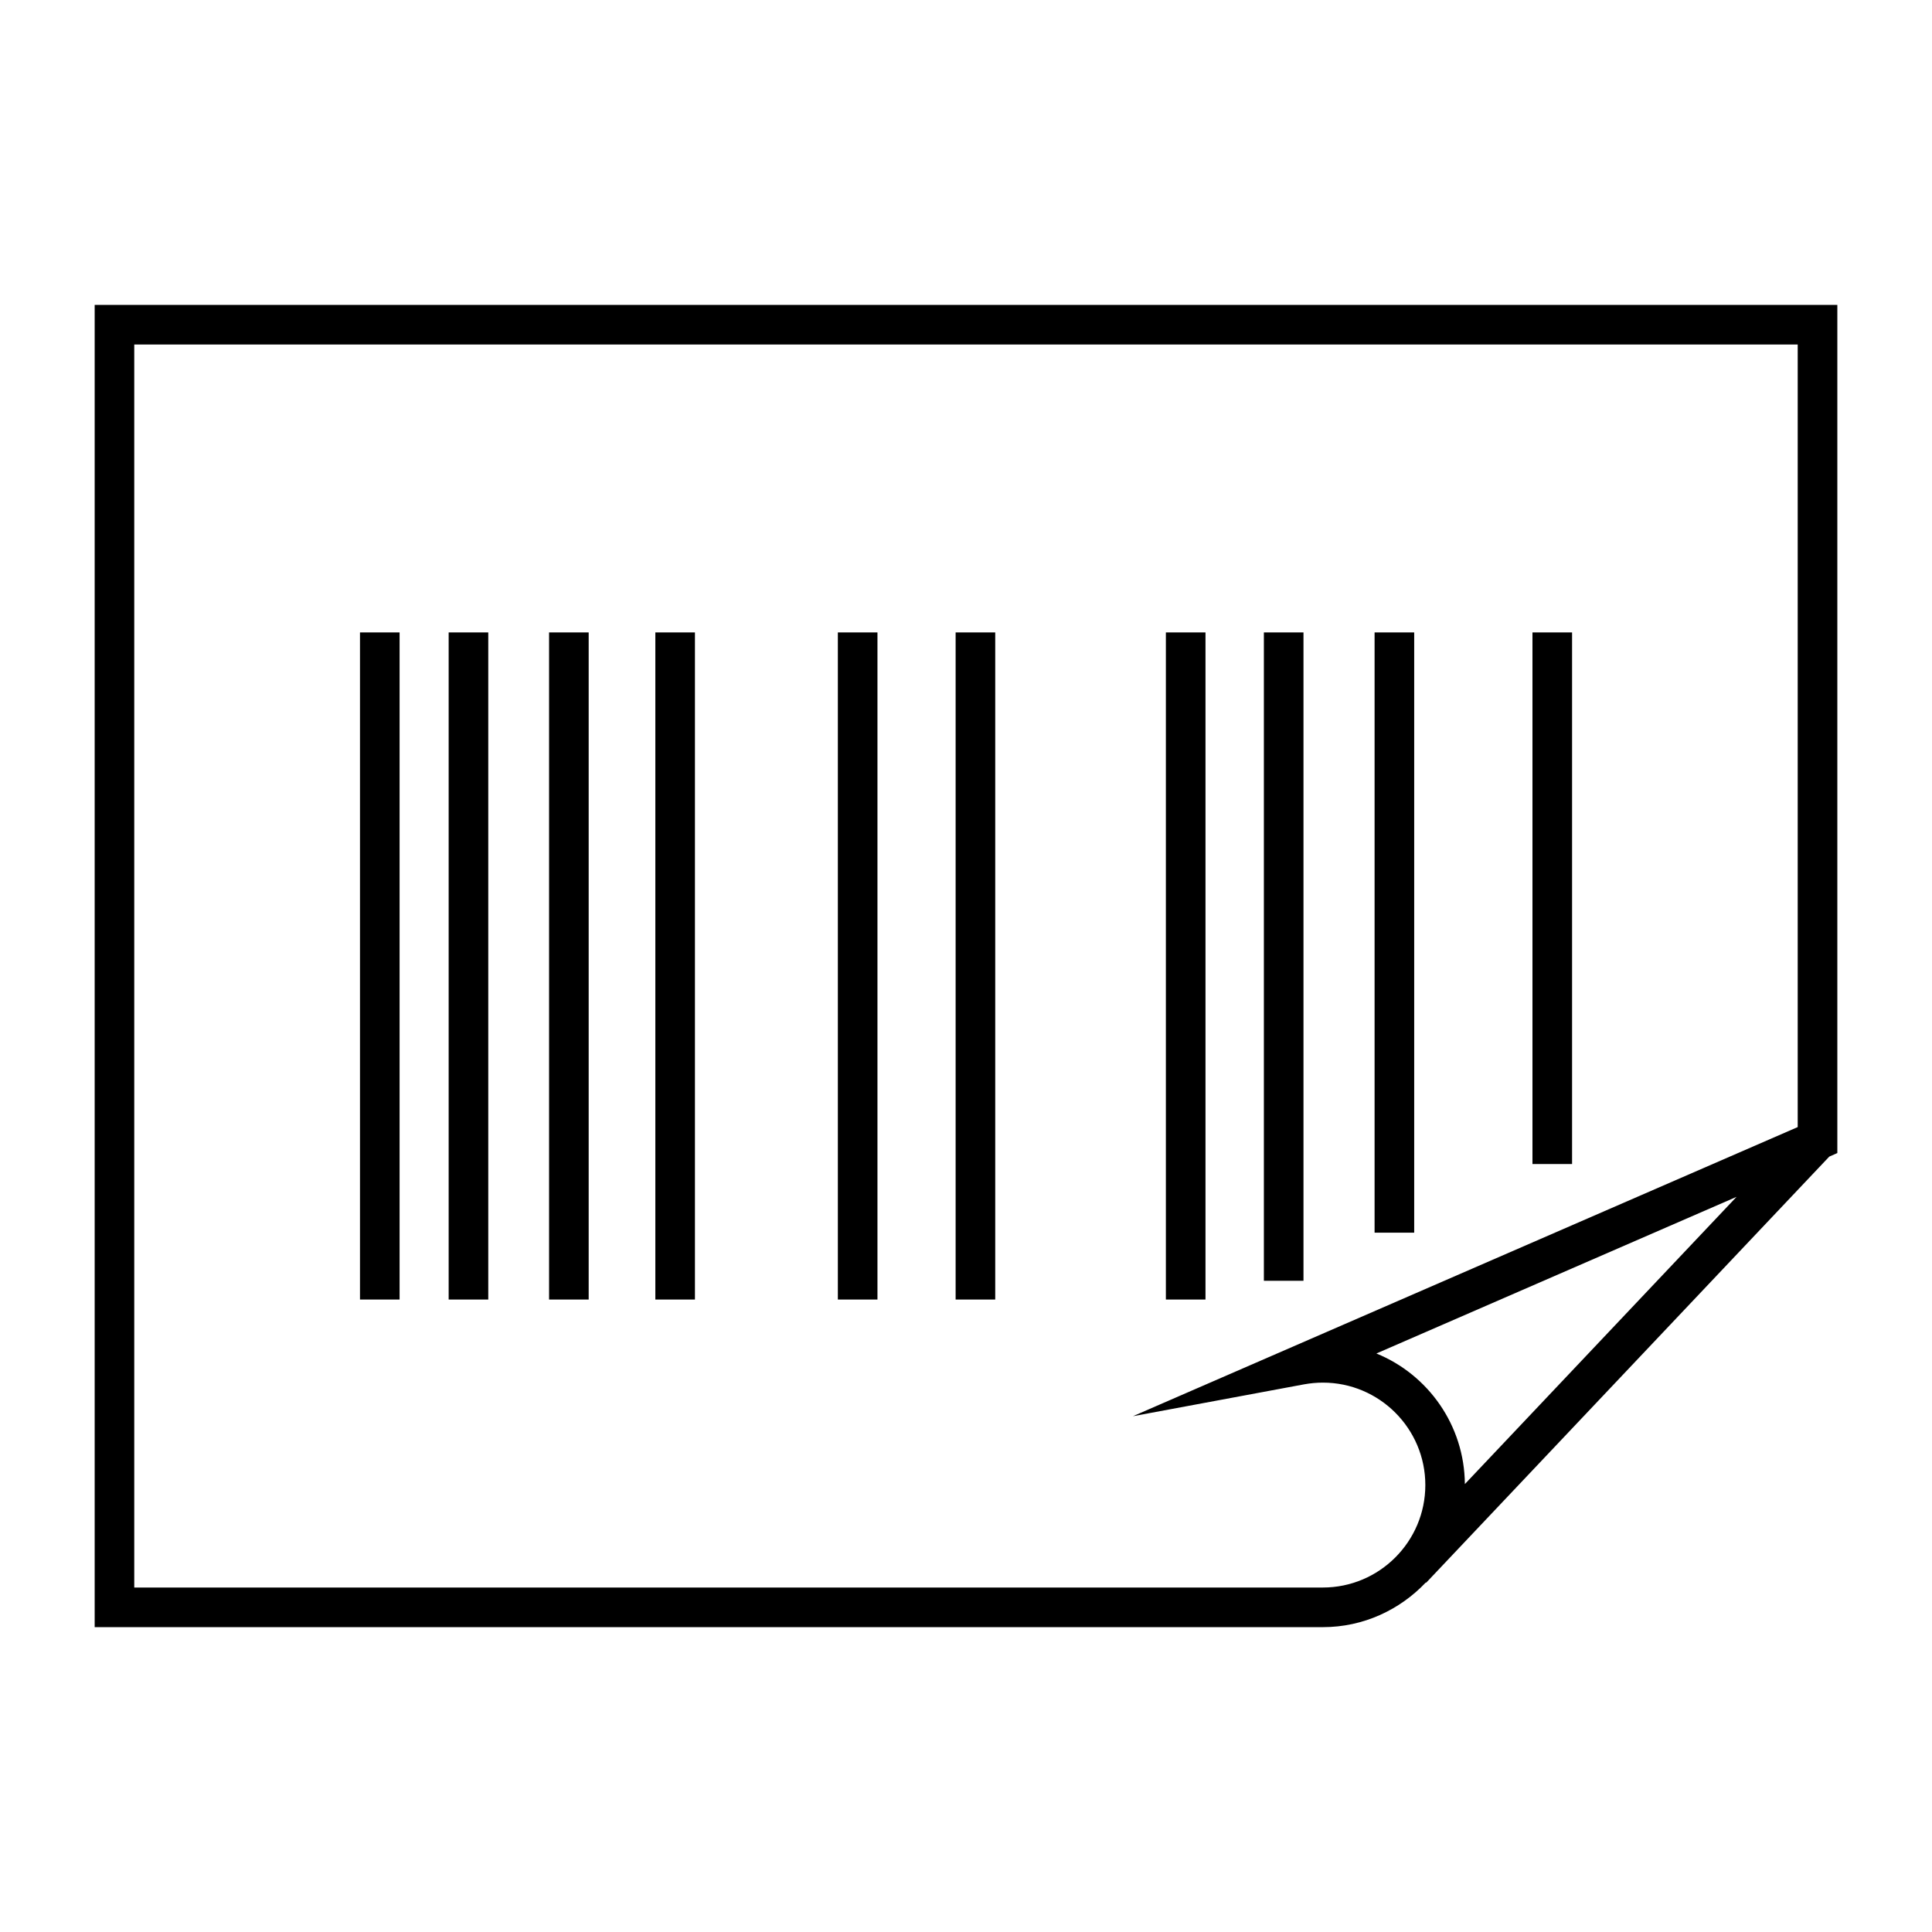
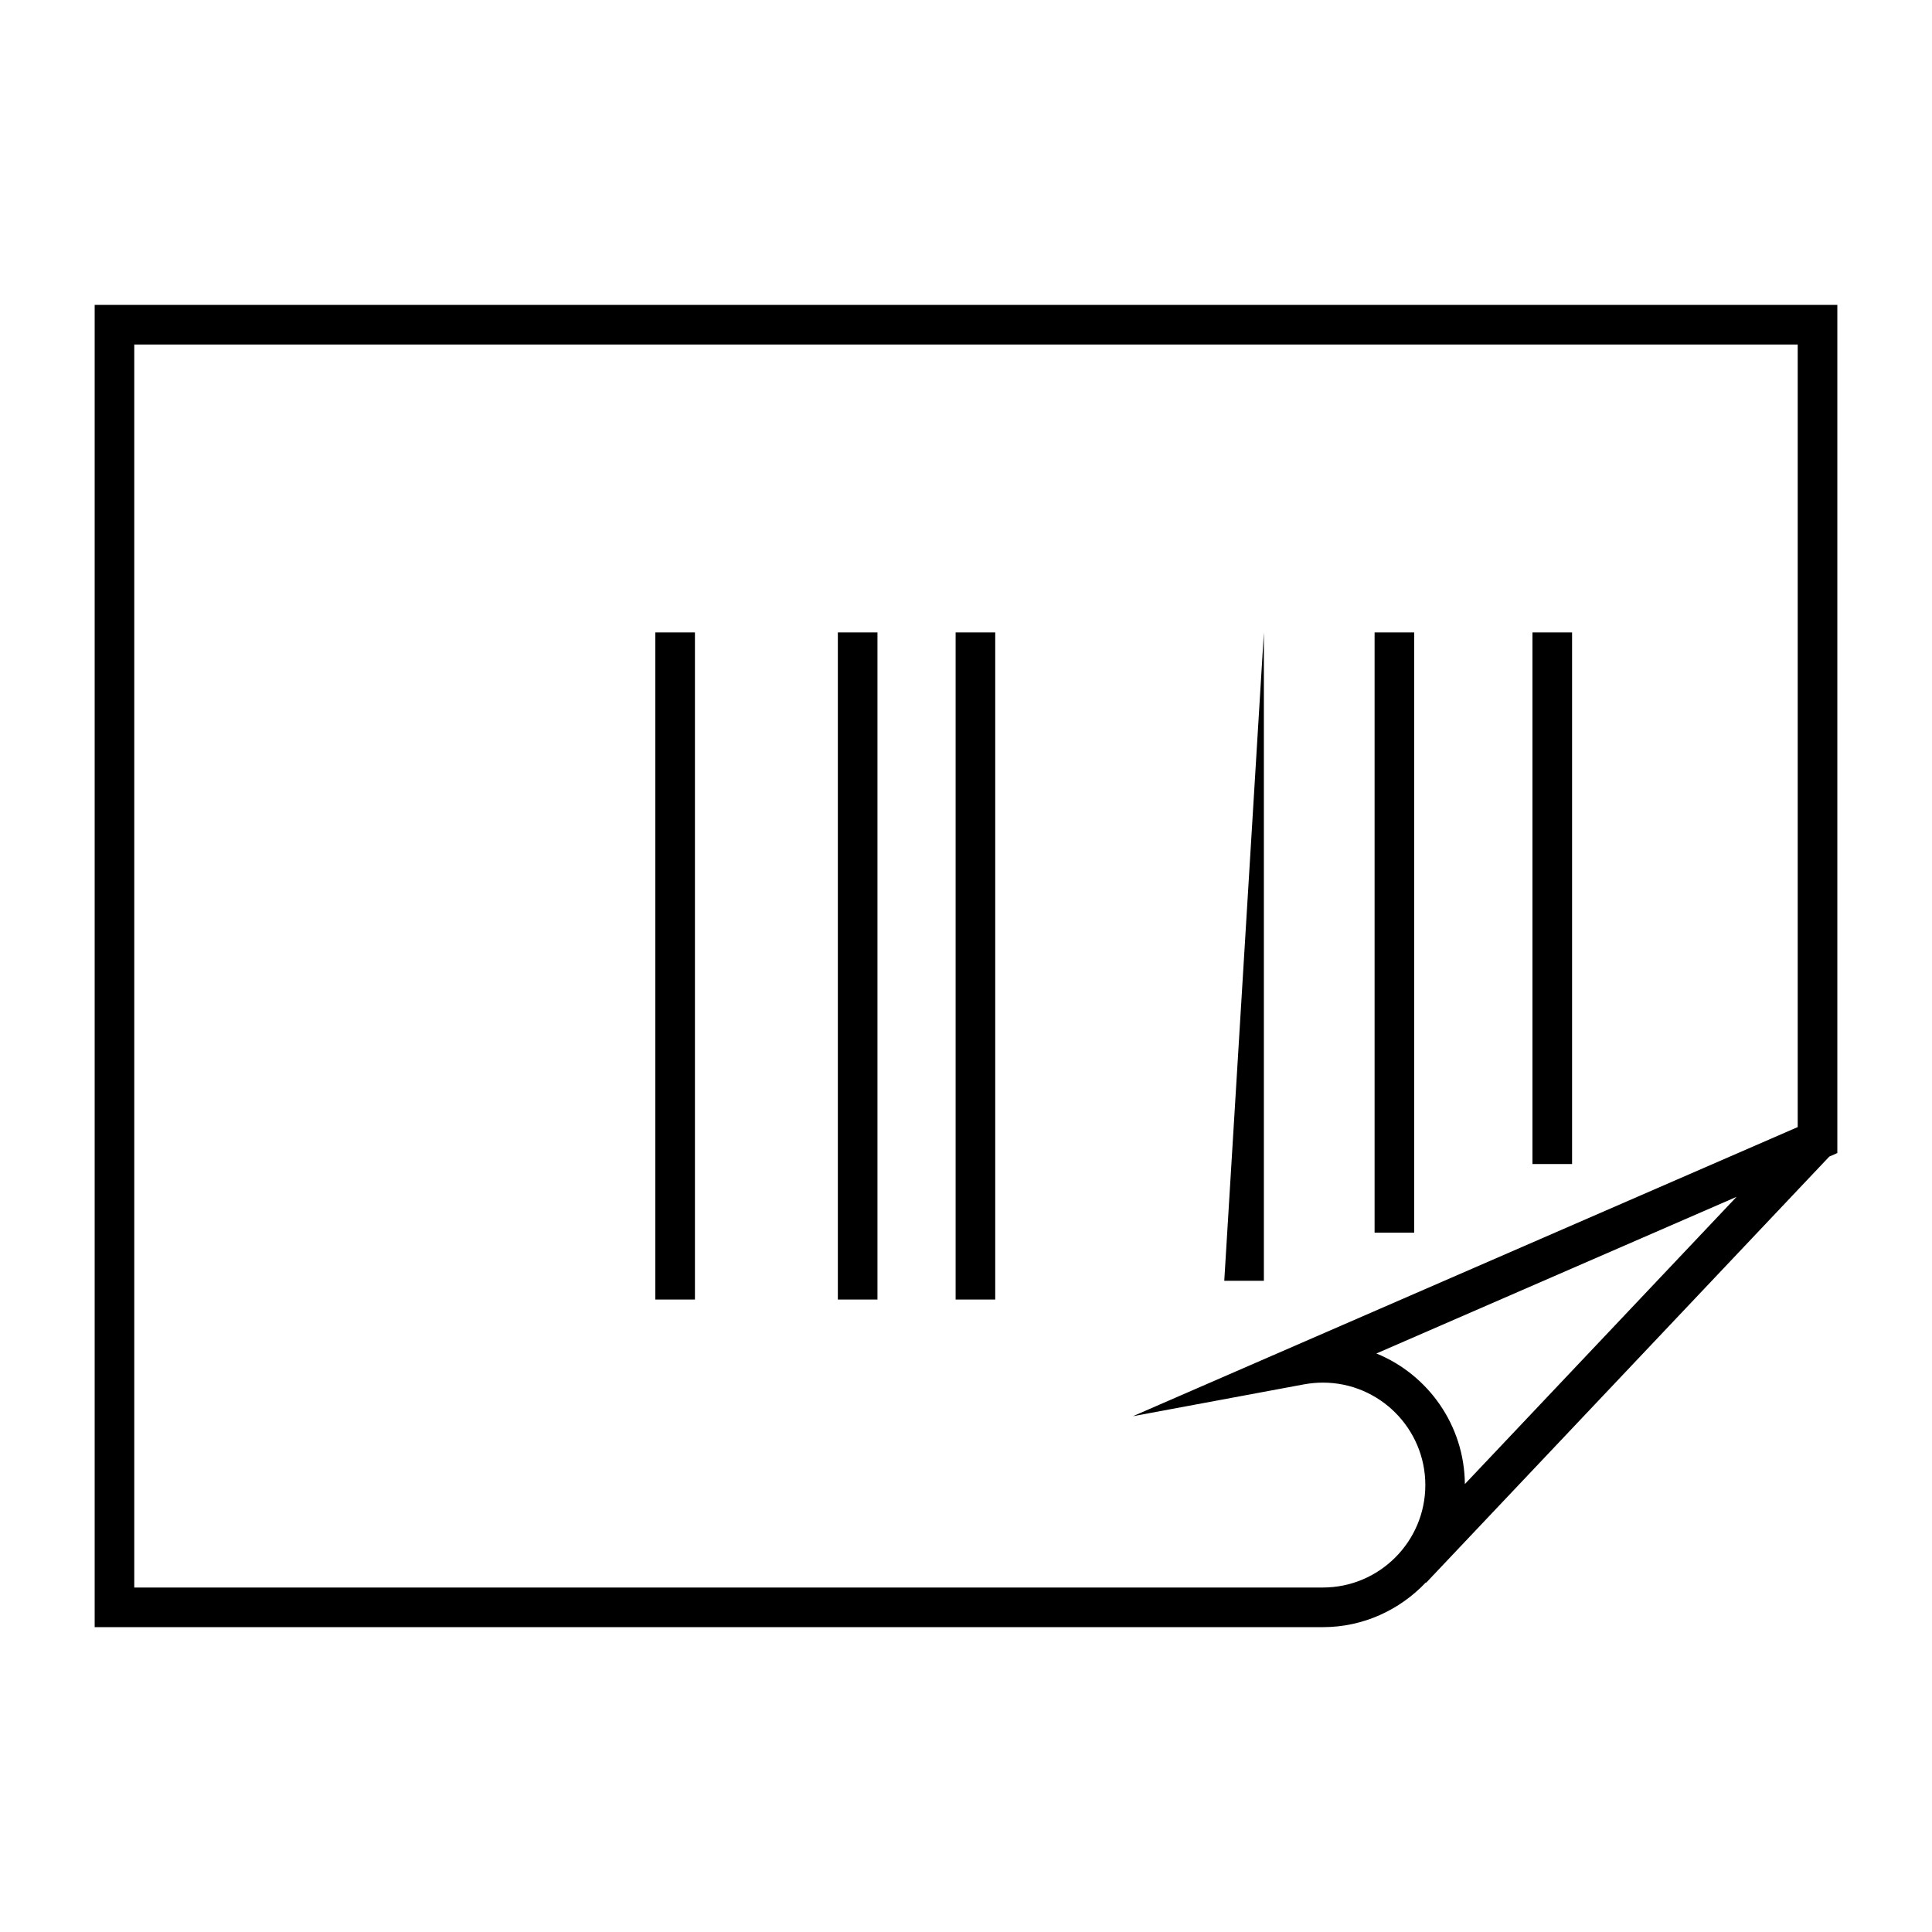
<svg xmlns="http://www.w3.org/2000/svg" fill="#000000" width="800px" height="800px" version="1.1" viewBox="144 144 512 512">
  <g>
    <path d="m169.09 224.8v350.41h325.5c10.738 0 20.395-4.598 27.27-11.84l0.082 0.074 106.83-112.93 2.141-0.945v-224.77zm325.5 339.91h-315.01v-329.41h440.83v207.39l-176.18 76.621 45.387-8.449c1.637-0.293 3.285-0.453 4.965-0.453 14.969 0 27.145 12.176 27.145 27.152-0.004 14.961-12.18 27.148-27.145 27.148zm37.617-27.418c-0.125-15.629-9.781-29.031-23.449-34.605l95.449-41.512z" />
-     <path d="m262.9 311.6h10.496v176.79h-10.496z" />
-     <path d="m289.51 311.6h10.496v176.79h-10.496z" />
    <path d="m317.67 311.6h10.496v176.79h-10.496z" />
    <path d="m366.04 311.6h10.496v176.79h-10.496z" />
    <path d="m397.25 311.6h10.496v176.79h-10.496z" />
-     <path d="m452.97 311.6h10.496v176.79h-10.496z" />
-     <path d="m478.94 311.6h10.496v171.82h-10.496z" />
+     <path d="m478.94 311.6v171.82h-10.496z" />
    <path d="m508.28 311.6h10.496v159.07h-10.496z" />
    <path d="m550.12 311.6h10.496v140.88h-10.496z" />
-     <path d="m239.4 311.6h10.496v176.79h-10.496z" />
  </g>
</svg>